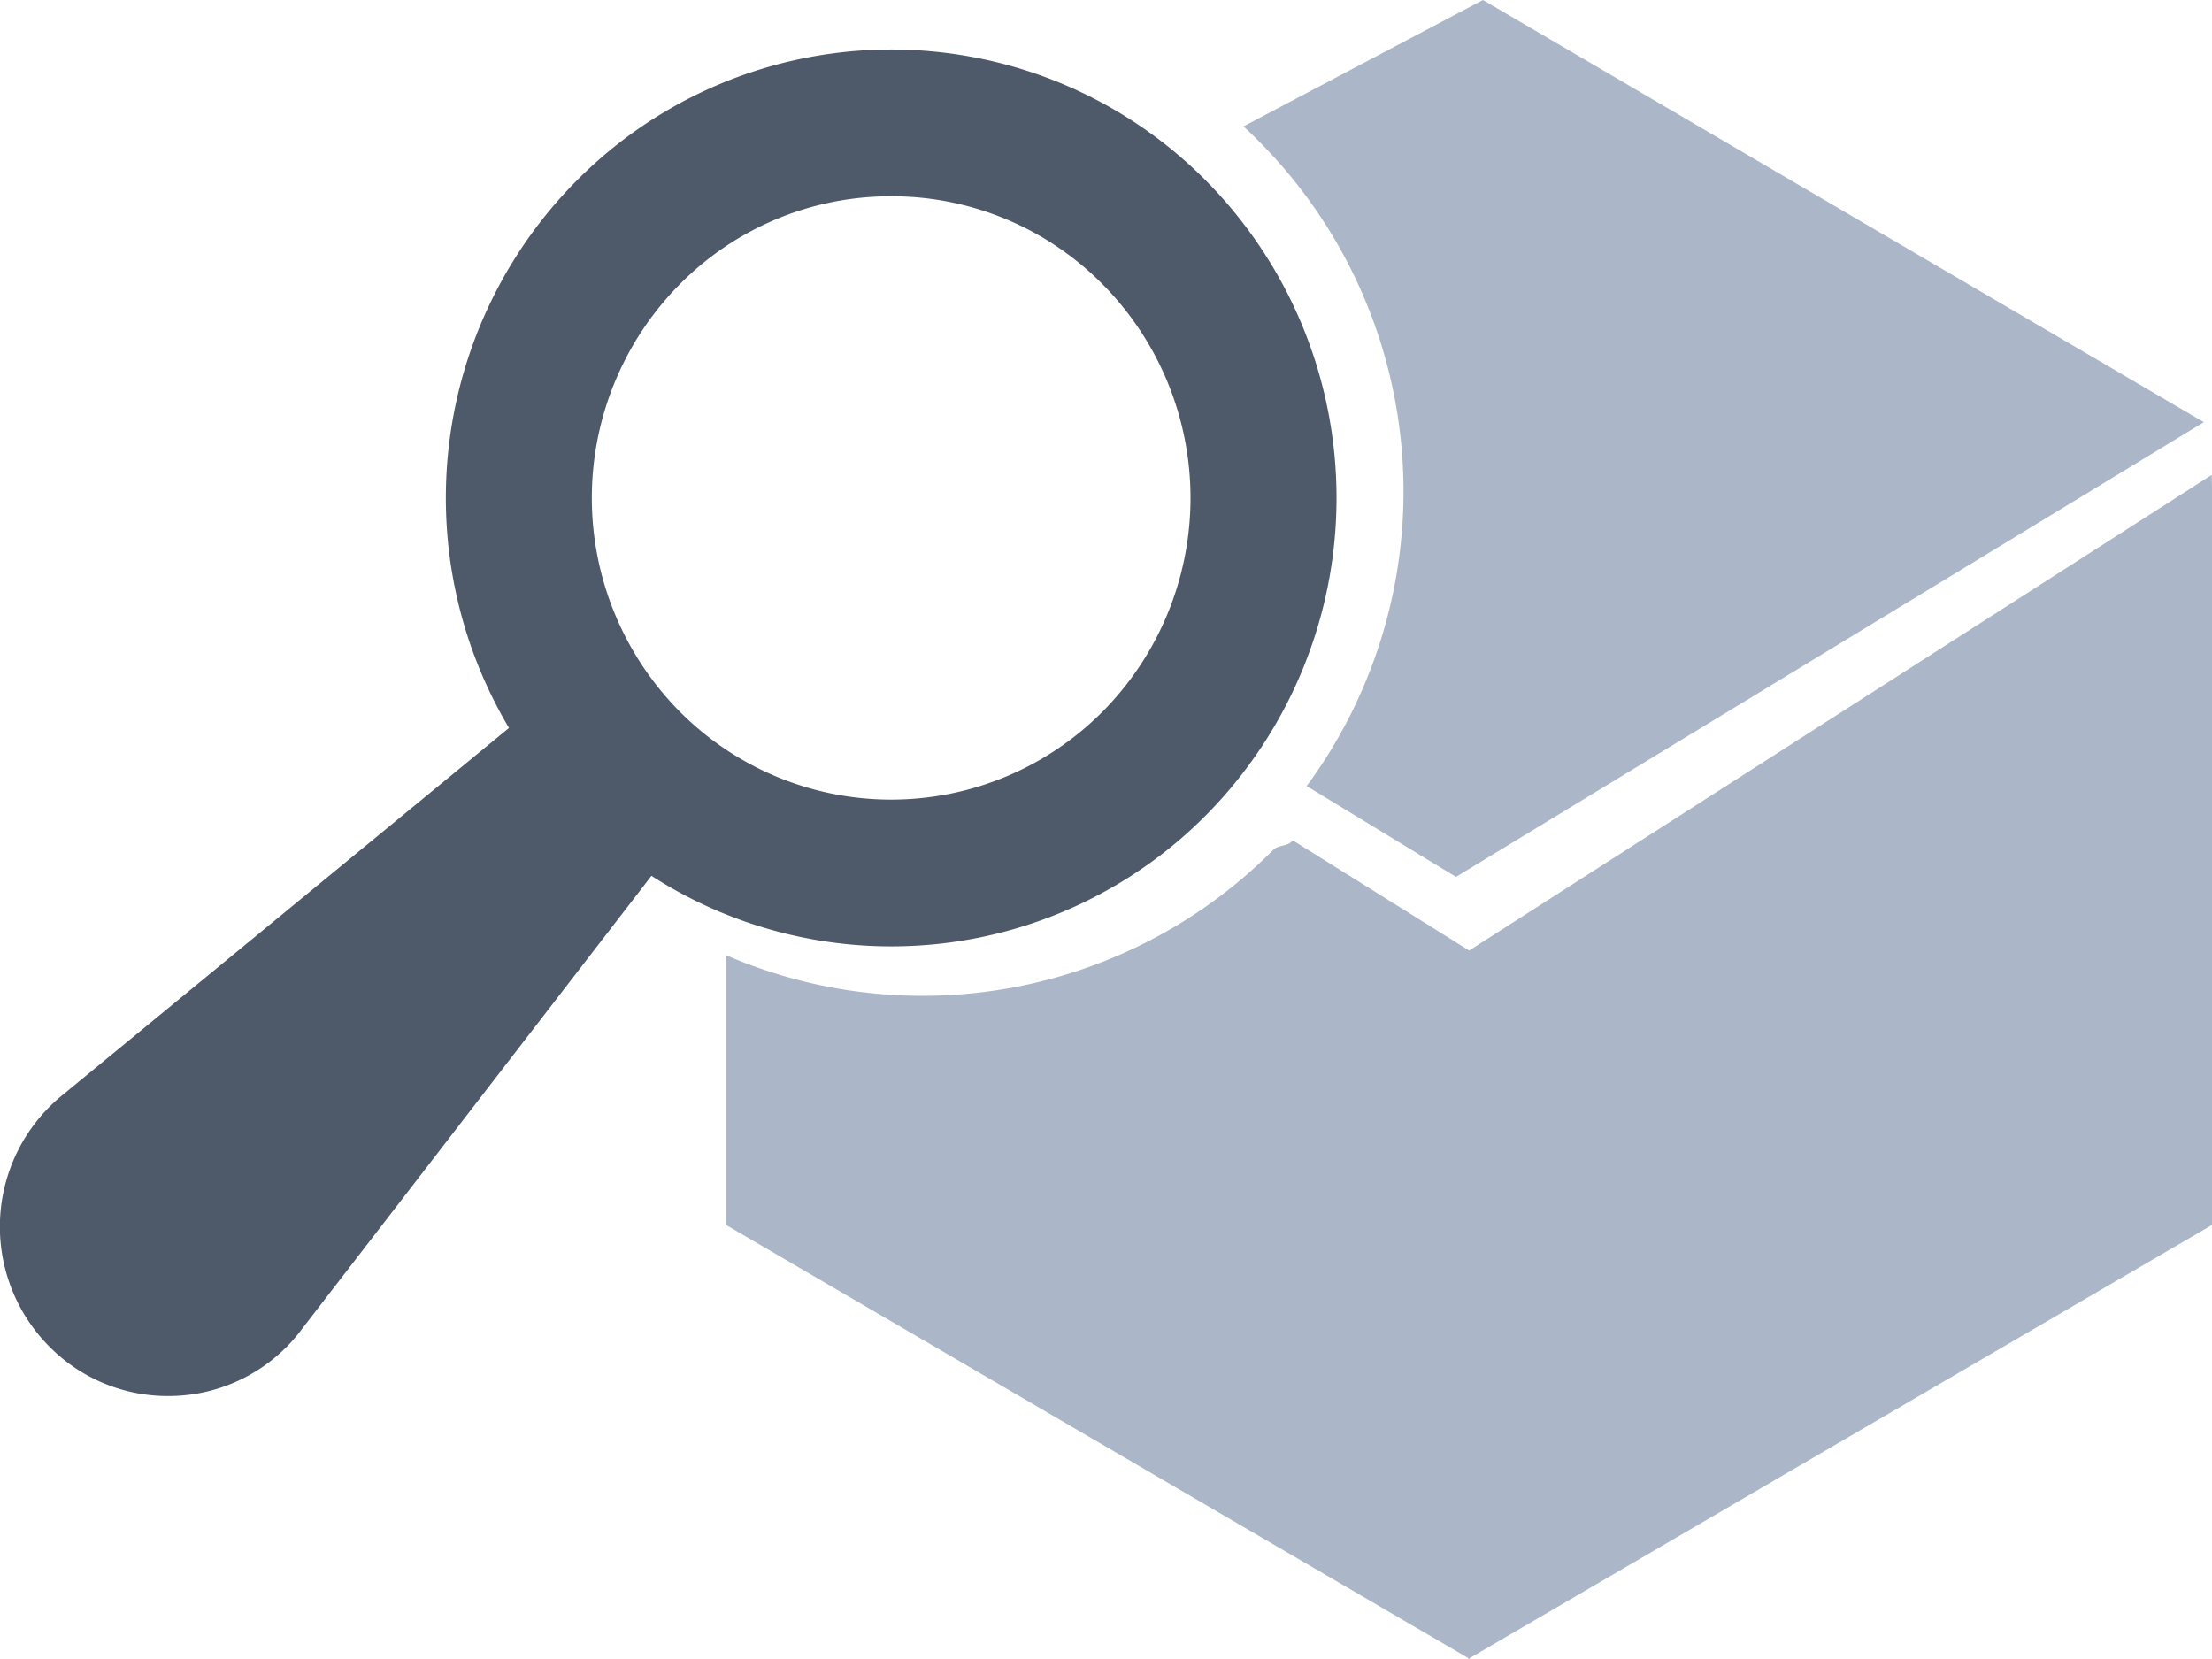
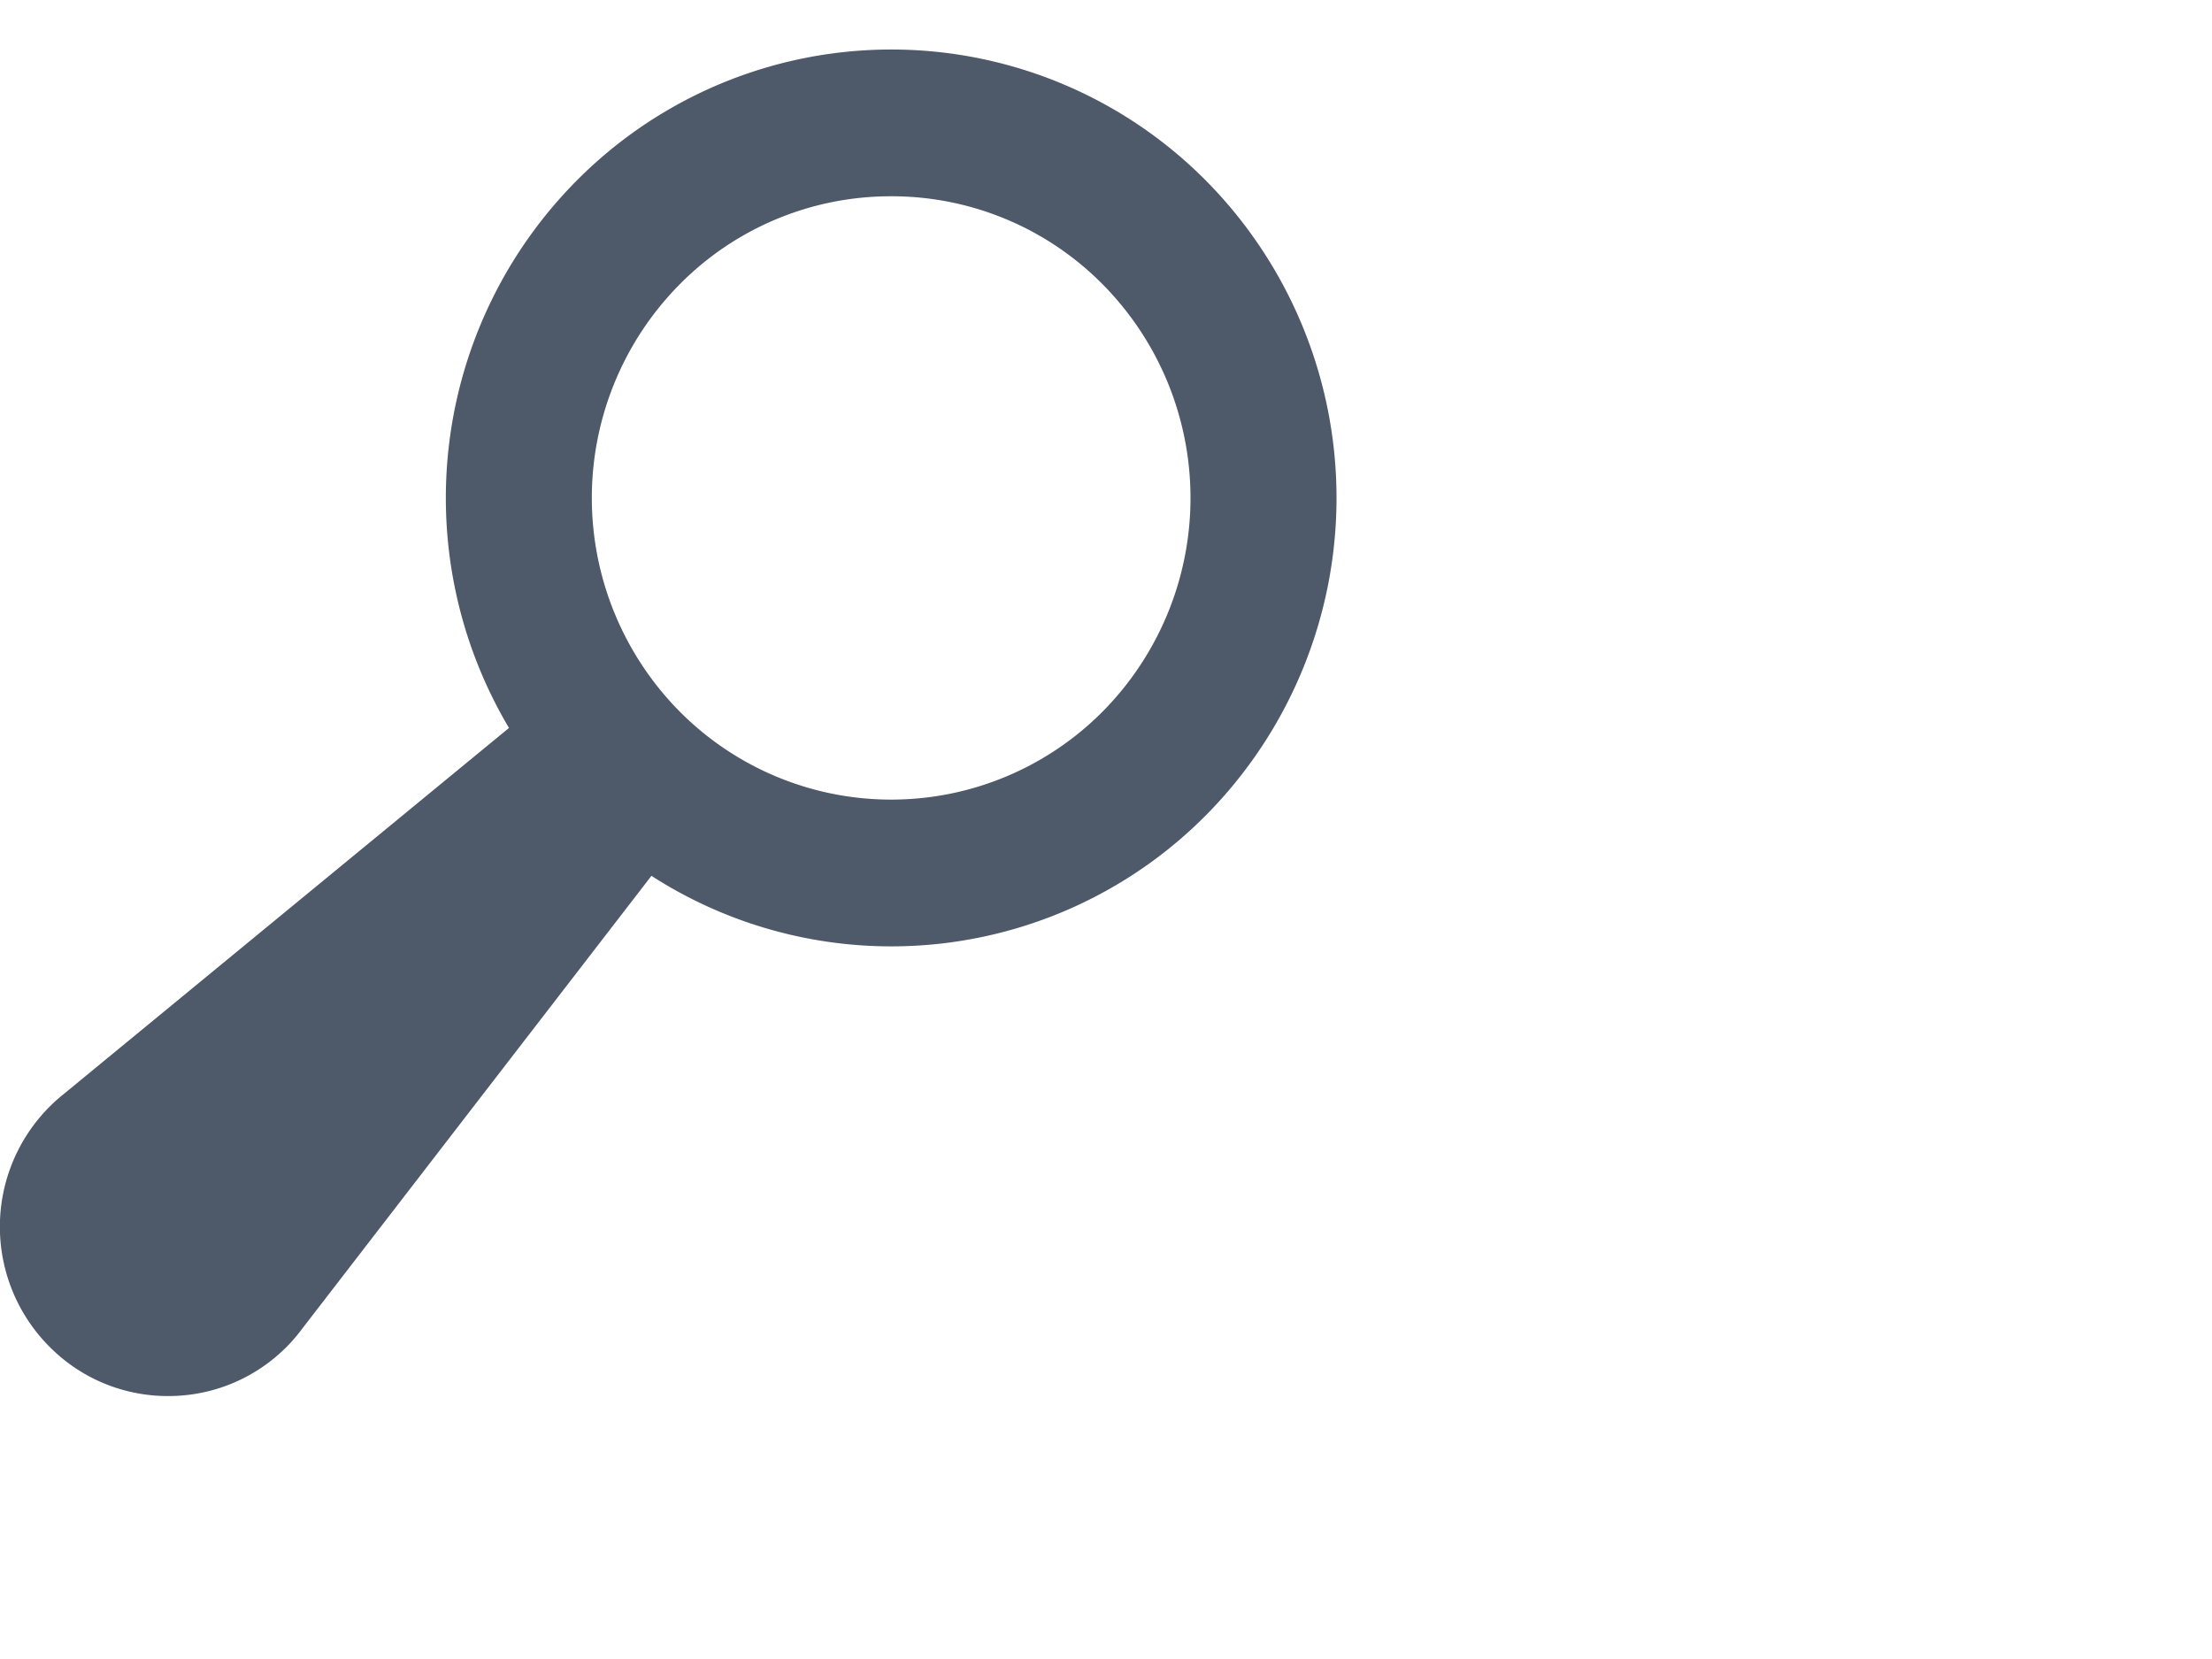
<svg xmlns="http://www.w3.org/2000/svg" width="56" height="42" viewBox="0 0 56 42">
  <g id="Icon_Proverene_Zbozi" data-name="Icon / Proverene Zbozi" transform="translate(0)">
-     <path id="Fill-1-path" d="M1.6,19.9l3.78,2.3L24.314,10.688,6.063,0,0,3.2c.109.1.216.2.322.308A12.567,12.567,0,0,1,1.6,19.9" transform="translate(31.48)" fill="#abb7c9" />
-     <path id="Fill-4-path" d="M13.832,9.515A12.522,12.522,0,0,1,0,12.16v6.83L18.788,29.954v.025l.021-.012.021.012v-.025L37.619,18.99V.324L37.613.041V0l-18.8,12.042L14.348,9.253c-.166.187-.337.082-.516.261" transform="translate(18.381 12.022)" fill="#abb7c9" />
-     <path id="Combined_Shape" data-name="Combined Shape" d="M4.252,34.09a4.208,4.208,0,0,1-3.006-1.256,4.3,4.3,0,0,1,.36-6.384l11.28-9.274A11.4,11.4,0,0,1,14.594,3.325a11.217,11.217,0,0,1,15.941,0,11.413,11.413,0,0,1,0,16.056A11.217,11.217,0,0,1,16.492,20.92L7.655,32.379A4.211,4.211,0,0,1,4.252,34.09ZM22.564,3.716A7.506,7.506,0,0,0,17.2,5.953a7.685,7.685,0,0,0,0,10.8,7.543,7.543,0,0,0,10.723,0,7.687,7.687,0,0,0,0-10.8A7.506,7.506,0,0,0,22.564,3.716Z" transform="translate(0 1.253)" fill="#4e596a" />
+     <path id="Combined_Shape" data-name="Combined Shape" d="M4.252,34.09a4.208,4.208,0,0,1-3.006-1.256,4.3,4.3,0,0,1,.36-6.384l11.28-9.274A11.4,11.4,0,0,1,14.594,3.325a11.217,11.217,0,0,1,15.941,0,11.413,11.413,0,0,1,0,16.056A11.217,11.217,0,0,1,16.492,20.92L7.655,32.379A4.211,4.211,0,0,1,4.252,34.09M22.564,3.716A7.506,7.506,0,0,0,17.2,5.953a7.685,7.685,0,0,0,0,10.8,7.543,7.543,0,0,0,10.723,0,7.687,7.687,0,0,0,0-10.8A7.506,7.506,0,0,0,22.564,3.716Z" transform="translate(0 1.253)" fill="#4e596a" />
  </g>
</svg>